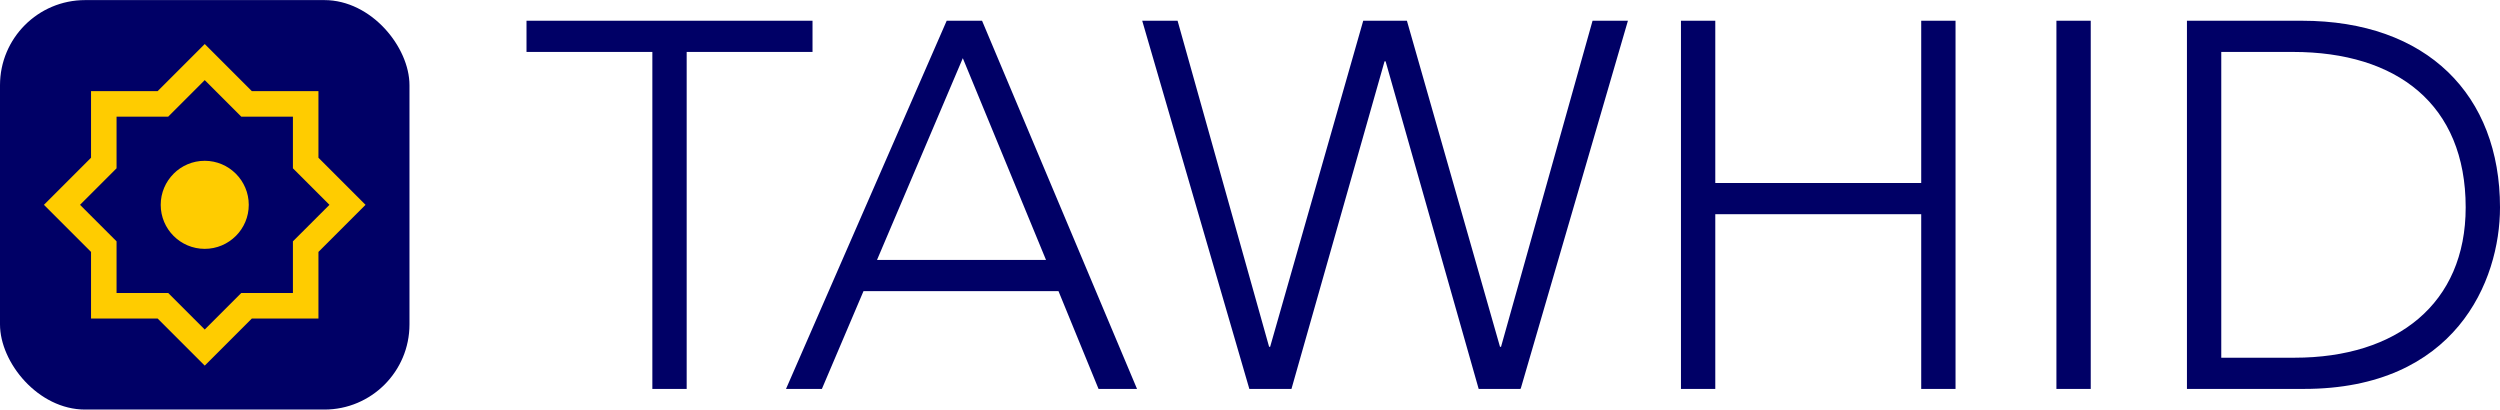
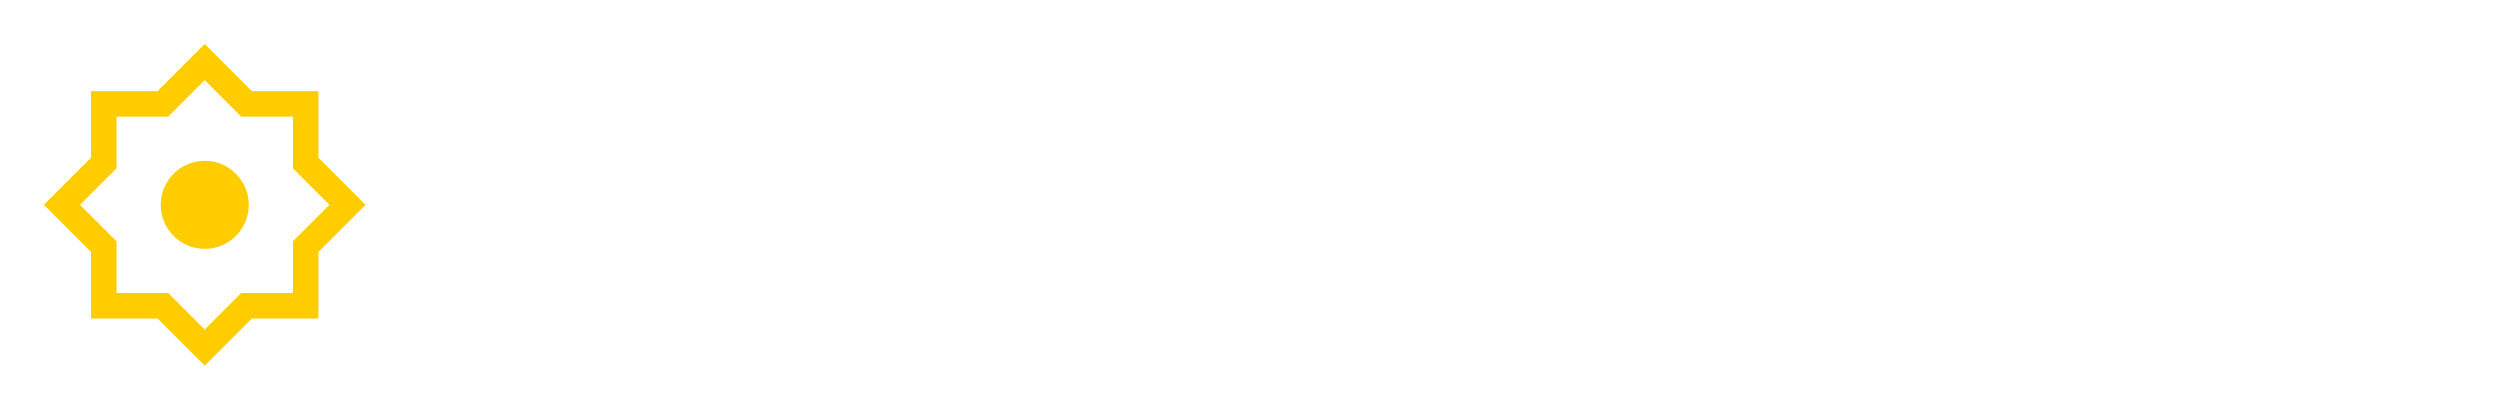
<svg xmlns="http://www.w3.org/2000/svg" xml:space="preserve" width="4.693in" height="0.769in" version="1.1" style="shape-rendering:geometricPrecision; text-rendering:geometricPrecision; image-rendering:optimizeQuality; fill-rule:evenodd; clip-rule:evenodd" viewBox="0 0 7699.99 1261.2">
  <defs>
    <style type="text/css">
   
    .fil0 {fill:#000066}
    .fil2 {fill:#000066;fill-rule:nonzero}
    .fil1 {fill:#FFCC00;fill-rule:nonzero}
   
  </style>
  </defs>
  <g id="Layer_x0020_1">
-     <rect class="fil0" x="-0" y="-0" width="1261.2" height="1261.2" rx="262.26" ry="262.26" />
    <path class="fil1" d="M319.71 280.38l165.86 0 145.04 -145.04 145.02 145.04 205.18 0 0 205.18 145.04 145.04 -145.04 145.04 0 205.17 -205.18 0 -145.02 145.04 -145.04 -145.04 -205.18 0 0 -205.18 -145.05 -145.02 27.8 -27.79 117.25 -117.25 0 -205.18 39.33 0zm310.88 214.61c37.3,0 71.18,15.19 95.76,39.73l0.12 0.13c24.54,24.58 39.73,58.46 39.73,95.76 0,37.41 -15.17,71.33 -39.73,95.87l-0.06 -0.06c-24.57,24.6 -58.49,39.79 -95.82,39.79 -37.42,0 -71.31,-15.17 -95.87,-39.73 -24.55,-24.54 -39.73,-58.46 -39.73,-95.87 0,-37.33 15.21,-71.25 39.79,-95.83l-0.06 -0.06c24.56,-24.53 58.46,-39.73 95.87,-39.73zm-33.88 -214.61l-78.61 78.63 -111.17 0 -47.92 0 0 47.93 0 111.17 -78.63 78.6 -33.88 33.9 33.88 33.88 78.63 78.6 0 0.03 0 111.17 0 47.9 47.92 0 111.17 0 78.61 78.63 33.88 33.88 33.89 -33.88 78.61 -78.63 111.17 0 47.93 0 0 -47.9 0 -111.17 0 -0.03 78.63 -78.6 33.88 -33.88 -33.88 -33.9 -78.63 -78.6 0 -111.17 0 -47.93 -47.93 0 -111.17 0 -78.61 -78.63 -33.89 -33.88 -33.88 33.88z" />
-     <path class="fil2" d="M1621.65 159.71l387.6 0 0 1037.88 105.71 0 0 -1037.88 387.6 0 0 -96.1 -880.92 0 0 96.1zm909.75 1037.88l128.13 -301.11 600.62 0 123.33 301.11 118.53 0 -477.3 -1133.98 -108.91 0 -494.92 1133.98 110.52 0zm434.05 -1018.66l256.27 621.44 -520.54 0 264.27 -621.44zm882.52 1018.66l129.73 0 286.7 -1009.05 3.2 0 286.69 1009.05 128.14 0 1.6 -1.6 329.95 -1132.38 -108.92 0 -281.89 1004.25 -3.2 0 -286.7 -1004.25 -134.54 0 -286.7 1004.25 -3.2 0 -281.9 -1004.25 -108.91 0 329.94 1133.98zm1329.38 0l105.72 0 0 -538.16 634.26 0 0 538.16 105.71 0 0 -1133.98 -105.71 0 0 499.72 -634.26 0 0 -499.72 -105.72 0 0 1133.98zm1262.12 -1133.98l-105.72 0 0 1133.98 105.72 0 0 -1133.98zm650.28 0l-353.97 0 0 1133.98 360.38 0c466.09,0 603.83,-331.55 603.83,-558.98 0,-345.96 -224.23,-575 -610.24,-575zm-22.42 1037.88l-225.84 0 0 -941.78 221.03 0c320.33,0 531.76,161.77 531.76,478.9 0,296.31 -211.42,462.88 -526.95,462.88z" />
  </g>
</svg>